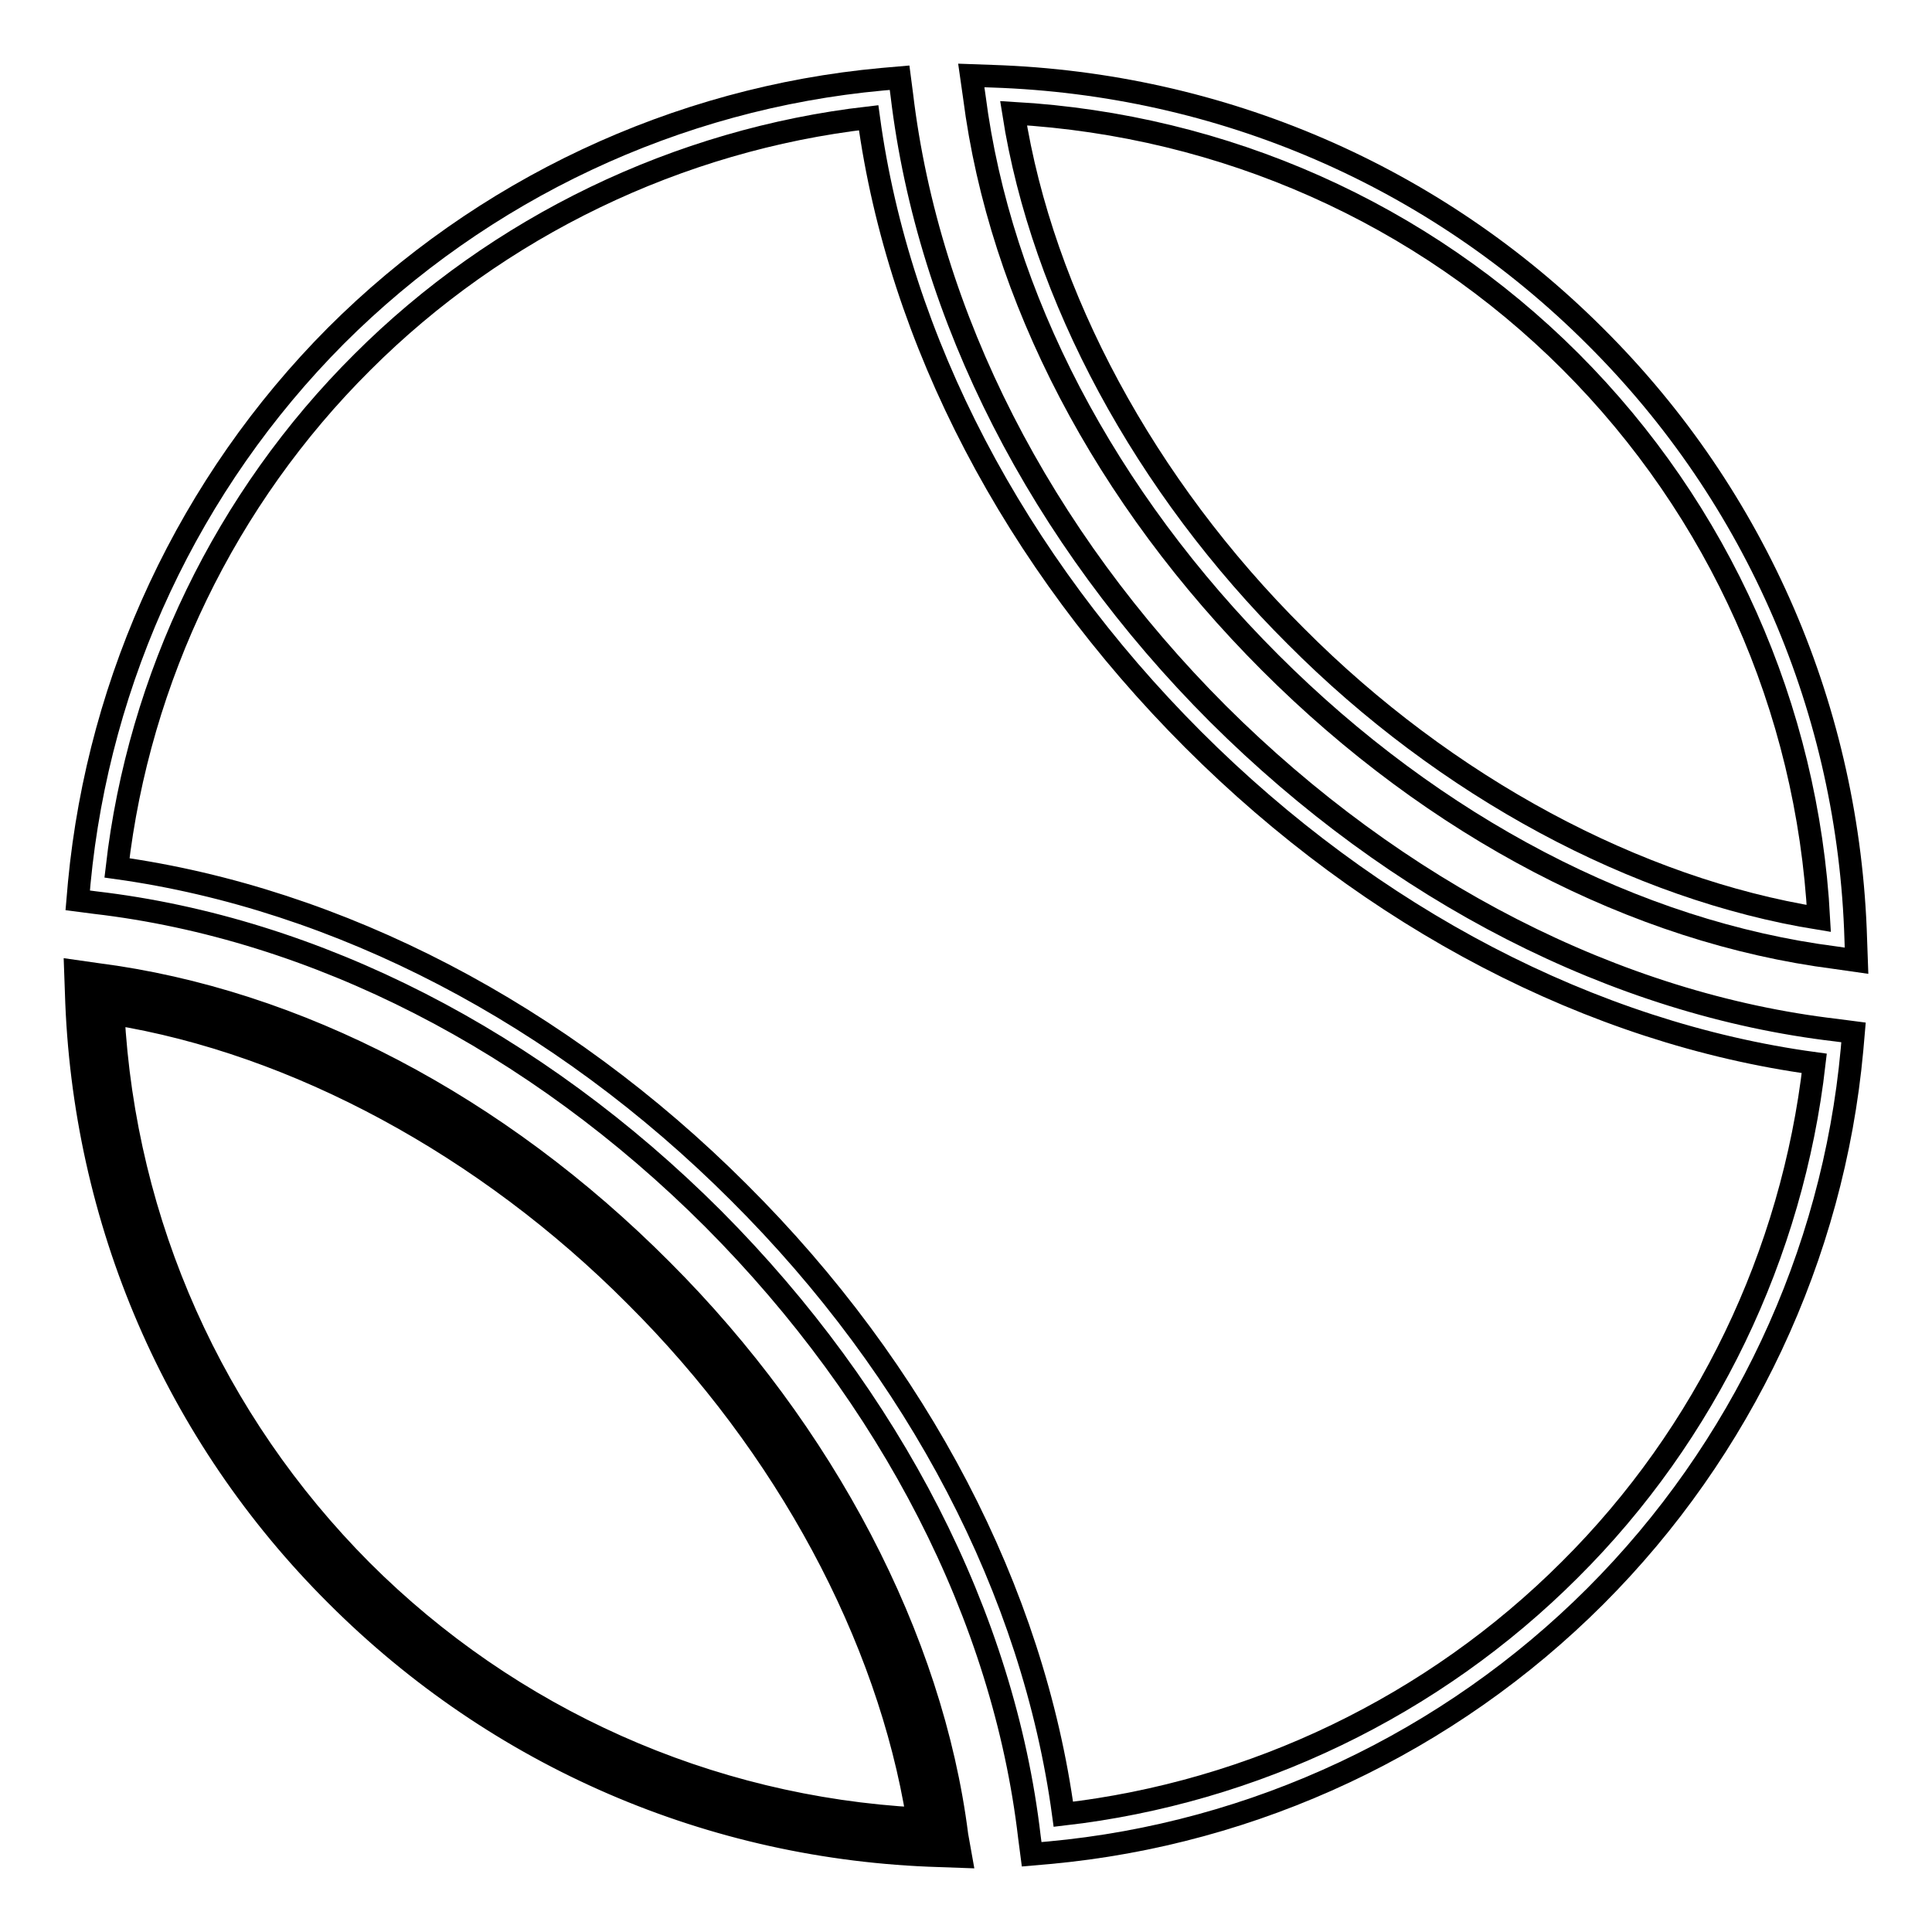
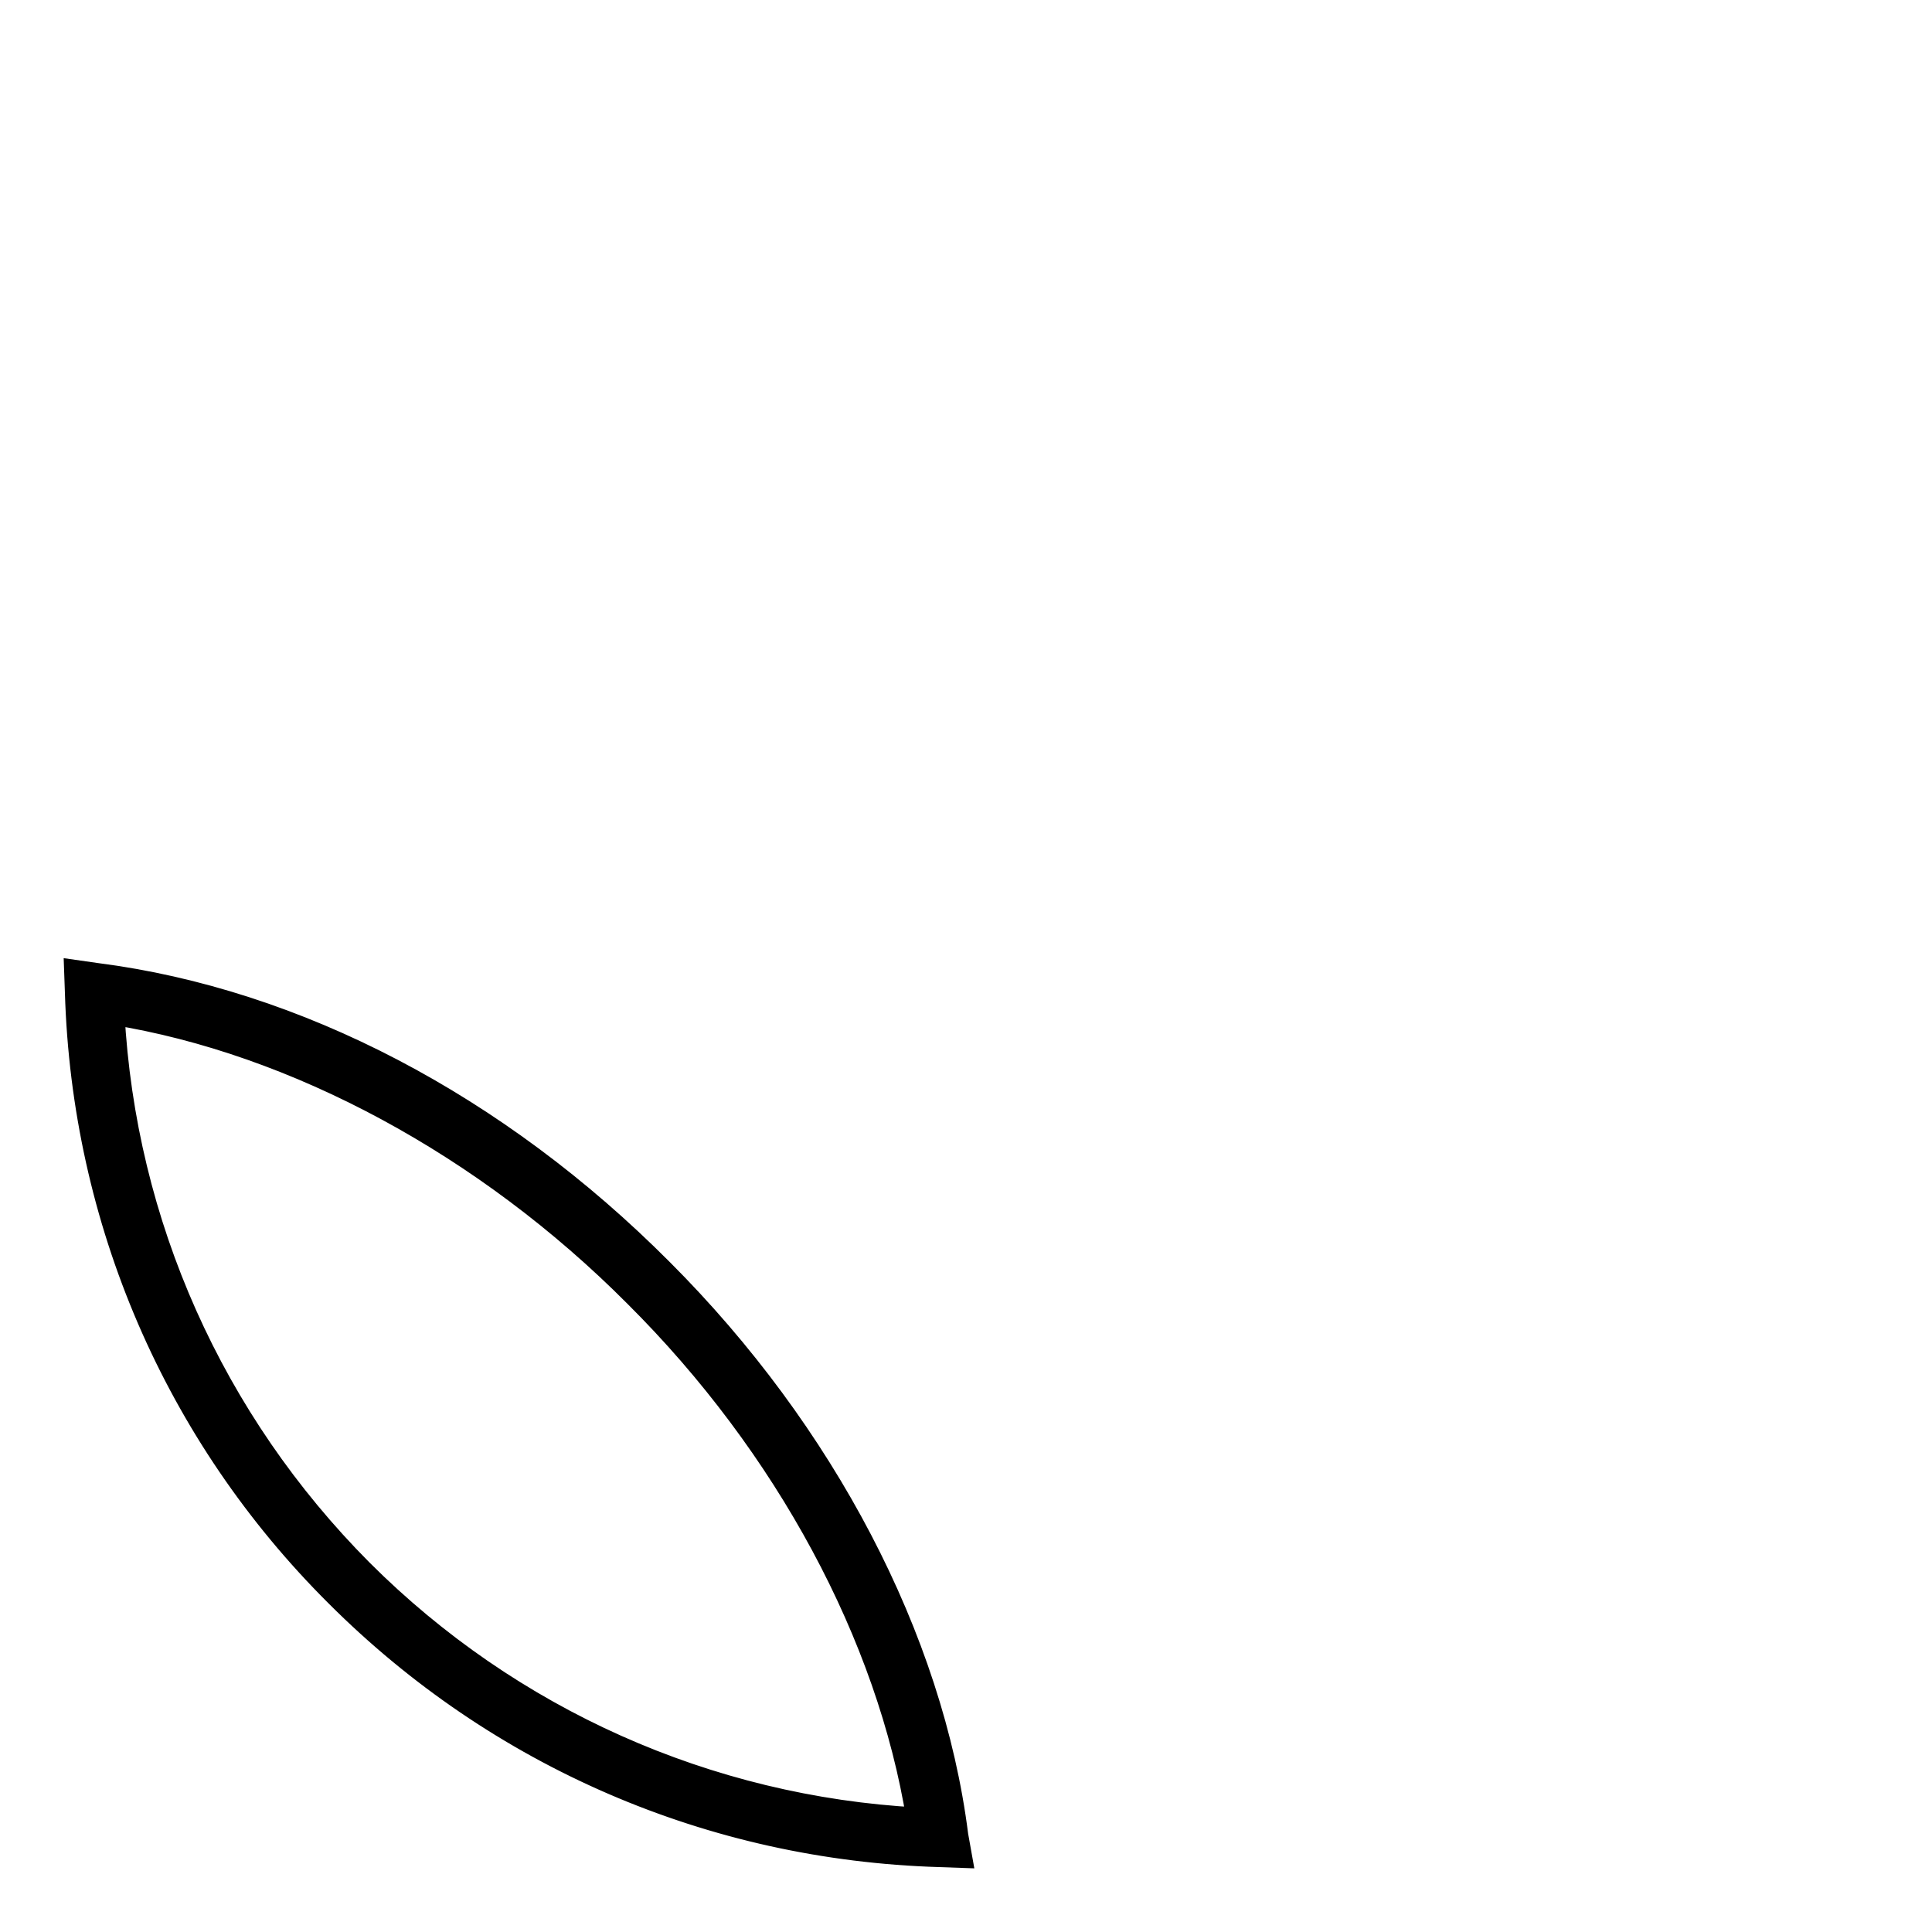
<svg xmlns="http://www.w3.org/2000/svg" version="1.1" x="0px" y="0px" viewBox="0 0 256 256" enable-background="new 0 0 256 256" xml:space="preserve">
  <g>
    <g>
      <g>
        <g>
          <g>
-             <path stroke-width="3" fill-opacity="0" stroke="#000000" d="M161.4,94.6C137.8,71,123,41.9,119.5,12.6l-0.3-2.3l-2.3,0.2c-27.3,2.5-53,14.6-72.4,34C25.1,64,13.1,89.7,10.5,117l-0.2,2.3l2.3,0.3c29.2,3.4,58.3,18.3,81.9,41.9c23.6,23.7,38.5,52.8,41.9,81.9l0.3,2.3l2.3-0.2c27.3-2.5,53-14.6,72.4-34c19.4-19.4,31.5-45.1,34-72.4l0.2-2.3l-2.3-0.3C214.2,133.1,185.1,118.2,161.4,94.6z M240.4,140.9c-2.9,25.3-14.3,49.1-32.4,67.1c-18.1,18.1-41.9,29.5-67.1,32.4c-4-29.5-19.2-58.7-43-82.4c-23.7-23.7-53-38.9-82.4-43C18.4,89.8,29.9,66,48,48c18-18,41.9-29.5,67.1-32.4c4,29.5,19.3,58.7,43,82.4C181.8,121.7,211,136.9,240.4,140.9z" />
-             <path stroke-width="3" fill-opacity="0" stroke="#000000" d="M168.3,87.8c21.8,21.8,48.4,35.7,74.9,39.1l2.8,0.4l-0.1-2.8c-0.9-30.2-13.1-58.6-34.5-79.9c-21.3-21.3-49.6-33.5-79.9-34.5l-2.8-0.1l0.4,2.8C132.5,39.3,146.4,65.9,168.3,87.8z M134.3,15c27.9,1.6,54.1,13.2,73.8,32.9c19.7,19.7,31.4,45.9,32.9,73.8c-24.2-3.9-49.4-17.4-69.3-37.4C151.7,64.4,138.1,39.2,134.3,15z" />
-           </g>
+             </g>
          <g>
            <g>
-               <path stroke-width="3" fill-opacity="0" stroke="#000000" d="M126.2,245.1l-1.7,0c-29.9-0.9-58.1-13-79.2-34.2c-21.2-21.2-33.3-49.3-34.2-79.3l0-1.7l1.7,0.2c26.3,3.4,52.7,17.2,74.4,38.9c21.4,21.4,35.5,48.5,38.9,74.4L126.2,245.1z M14,133.2c1.3,28.5,13.1,55.3,33.3,75.5c20.2,20.2,47,32,75.5,33.3c-3.7-24.8-17.4-50.5-37.8-71C64.6,150.6,38.8,136.9,14,133.2z" />
              <path stroke-width="3" fill-opacity="0" stroke="#000000" d="M127.3,246l-2.8-0.1c-30.2-0.9-58.5-13.1-79.9-34.5c-21.4-21.3-33.6-49.7-34.5-79.9l-0.1-2.8l2.8,0.4c26.5,3.4,53.1,17.3,74.9,39.2c21.5,21.5,35.8,48.8,39.1,74.9L127.3,246z M11.9,130.9l0,0.6c0.9,29.7,12.9,57.6,33.9,78.6c21,21,48.9,33,78.6,33.9l0.6,0l-0.1-0.6c-3.3-25.7-17.4-52.6-38.6-73.9c-21.6-21.5-47.8-35.3-73.9-38.7L11.9,130.9z M123.9,243l-1.1,0C94,241.6,67,229.7,46.6,209.4C26.3,189,14.4,162,13.1,133.3l0-1.1l1.1,0.2c24.9,3.7,51,17.6,71.5,38.1c20.5,20.5,34.4,46.6,38.1,71.5L123.9,243z M15,134.3c1.5,27.9,13.2,54,32.9,73.8c19.7,19.7,45.9,31.4,73.7,32.9c-3.9-24.2-17.4-49.4-37.4-69.3C64.4,151.8,39.2,138.2,15,134.3z" />
            </g>
          </g>
        </g>
      </g>
      <g />
      <g />
      <g />
      <g />
      <g />
      <g />
      <g />
      <g />
      <g />
      <g />
      <g />
      <g />
      <g />
      <g />
      <g />
    </g>
  </g>
</svg>